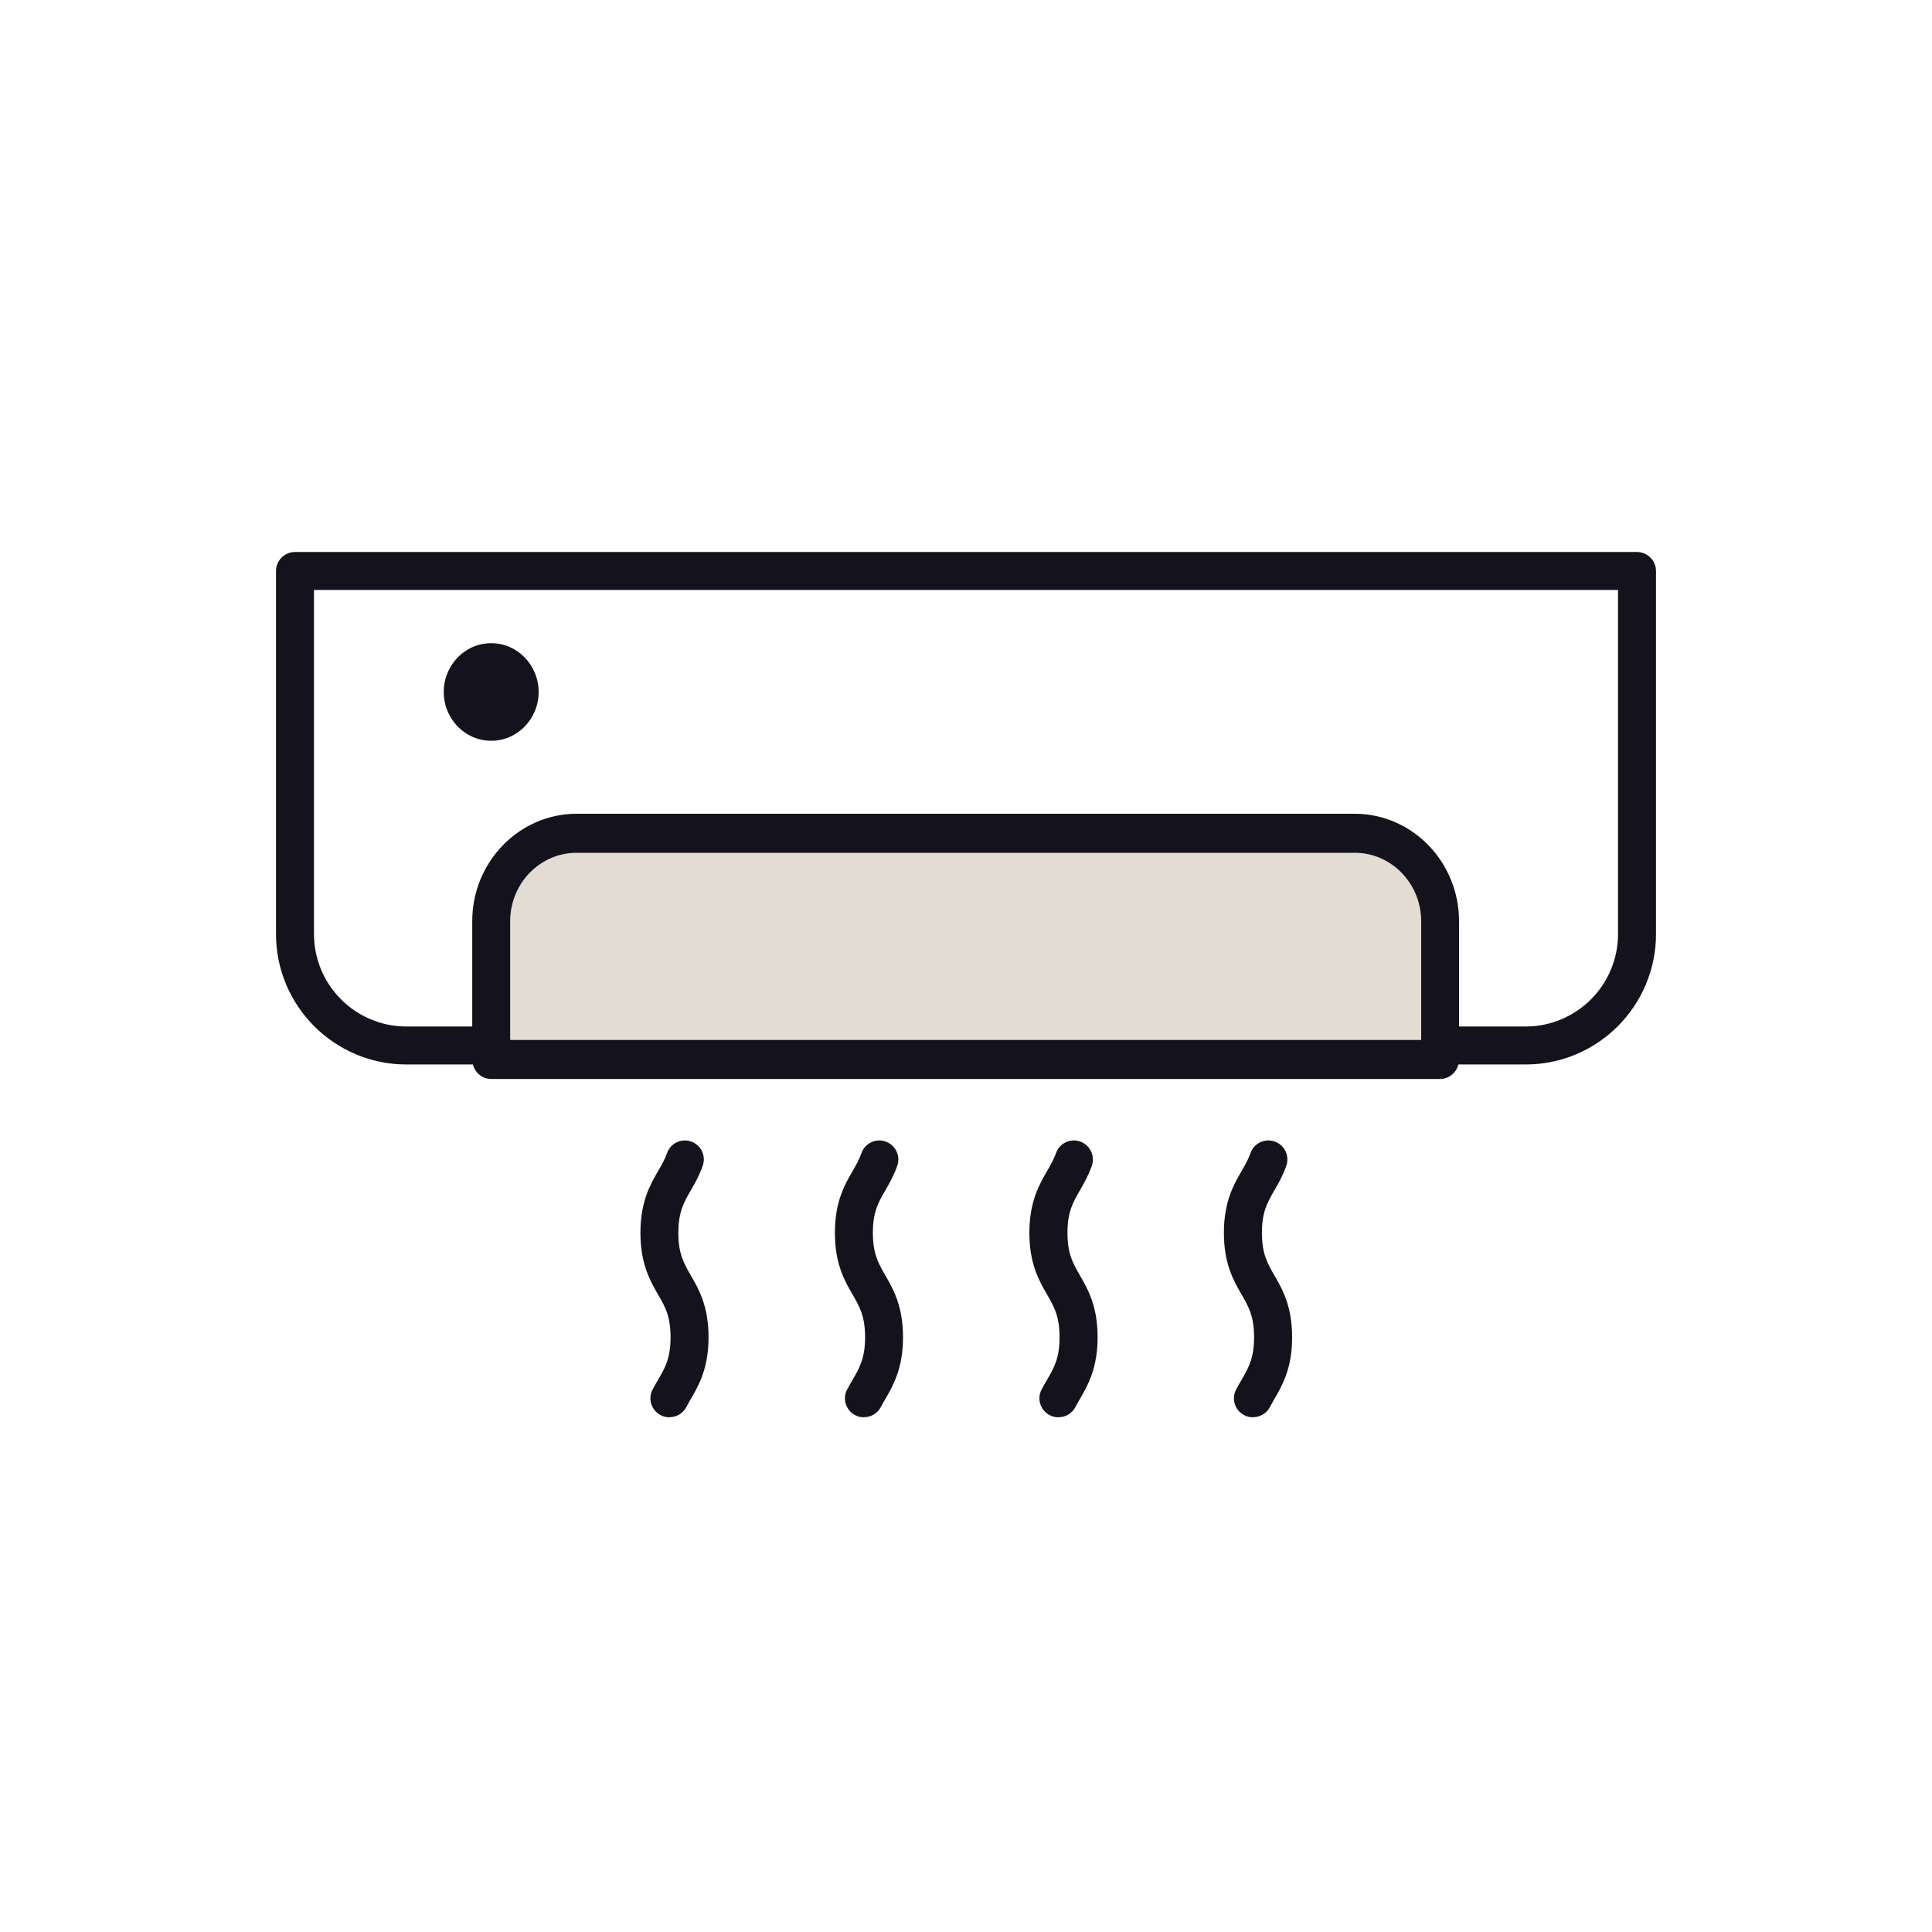
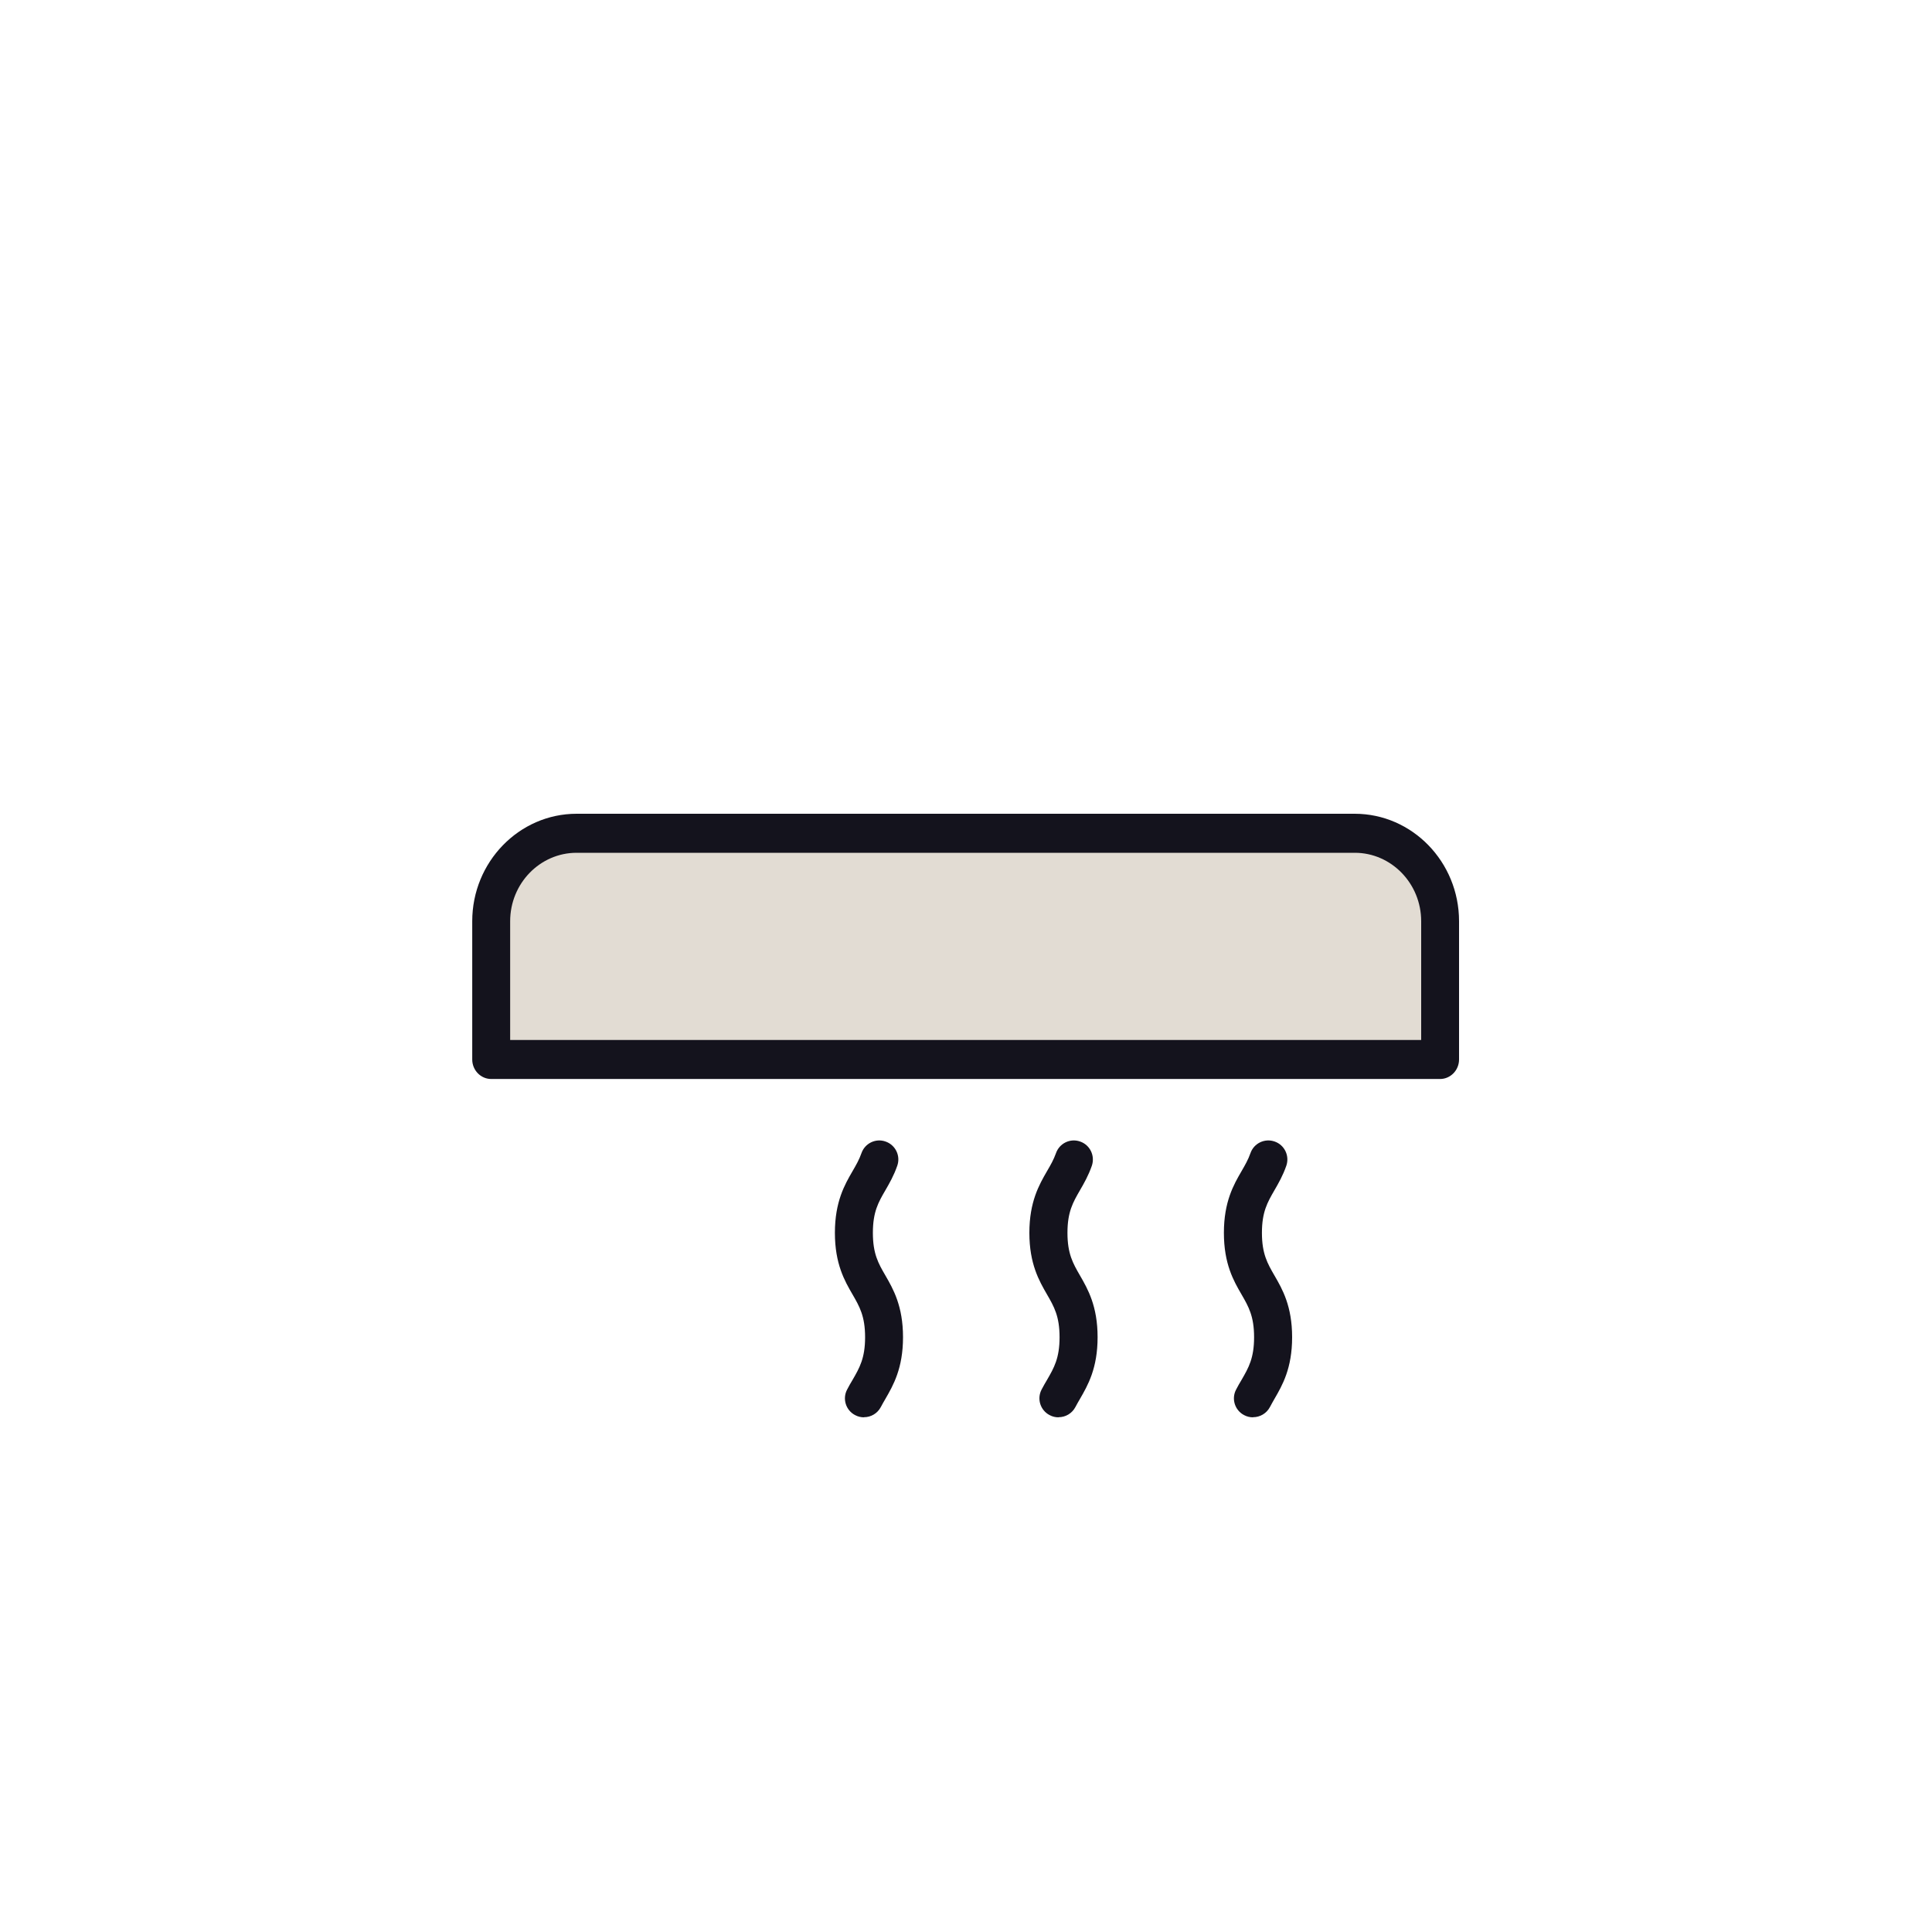
<svg xmlns="http://www.w3.org/2000/svg" width="35" height="35" viewBox="0 0 35 35" fill="none">
-   <path d="M27.638 19.284H7.362C6.059 19.284 5 18.224 5 16.921V10.344C5 10.155 5.155 10 5.344 10H29.656C29.845 10 30 10.155 30 10.344V16.921C30 18.224 28.941 19.284 27.638 19.284ZM5.688 10.688V16.921C5.688 17.845 6.439 18.596 7.362 18.596H27.638C28.561 18.596 29.312 17.845 29.312 16.921V10.688H5.688Z" fill="#14131D" />
-   <path d="M12.128 25.676C12.074 25.676 12.019 25.664 11.968 25.636C11.799 25.549 11.734 25.34 11.823 25.172C11.854 25.112 11.887 25.055 11.921 24.998C12.049 24.778 12.148 24.605 12.148 24.225C12.148 23.845 12.049 23.671 11.921 23.451C11.779 23.205 11.602 22.898 11.602 22.334C11.602 21.77 11.779 21.462 11.921 21.216C11.987 21.104 12.042 21.008 12.083 20.891C12.145 20.712 12.341 20.616 12.52 20.68C12.698 20.742 12.795 20.938 12.731 21.118C12.669 21.297 12.588 21.438 12.516 21.562C12.389 21.782 12.289 21.954 12.289 22.334C12.289 22.714 12.389 22.887 12.516 23.107C12.659 23.353 12.836 23.661 12.836 24.225C12.836 24.789 12.659 25.096 12.516 25.342C12.489 25.39 12.459 25.44 12.434 25.49C12.372 25.607 12.253 25.674 12.129 25.674L12.128 25.676Z" fill="#14131D" />
  <path d="M15.651 25.676C15.598 25.676 15.543 25.664 15.491 25.636C15.323 25.549 15.257 25.34 15.347 25.172C15.378 25.112 15.41 25.055 15.445 24.998C15.572 24.778 15.672 24.605 15.672 24.225C15.672 23.845 15.572 23.671 15.445 23.451C15.302 23.205 15.125 22.898 15.125 22.334C15.125 21.77 15.302 21.462 15.445 21.216C15.51 21.104 15.565 21.008 15.606 20.891C15.668 20.712 15.864 20.616 16.043 20.68C16.222 20.742 16.318 20.938 16.255 21.118C16.193 21.297 16.112 21.438 16.04 21.562C15.912 21.782 15.813 21.954 15.813 22.334C15.813 22.714 15.912 22.887 16.04 23.107C16.182 23.353 16.359 23.661 16.359 24.225C16.359 24.789 16.182 25.096 16.04 25.342C16.012 25.39 15.983 25.44 15.957 25.49C15.895 25.607 15.777 25.674 15.653 25.674L15.651 25.676Z" fill="#14131D" />
  <path d="M19.174 25.676C19.121 25.676 19.066 25.664 19.015 25.636C18.846 25.549 18.781 25.34 18.87 25.172C18.901 25.112 18.934 25.055 18.968 24.998C19.095 24.778 19.195 24.605 19.195 24.225C19.195 23.845 19.095 23.671 18.968 23.451C18.826 23.205 18.648 22.898 18.648 22.334C18.648 21.77 18.826 21.462 18.968 21.216C19.034 21.104 19.088 21.008 19.13 20.891C19.192 20.712 19.388 20.616 19.568 20.68C19.747 20.742 19.841 20.938 19.78 21.118C19.718 21.297 19.637 21.438 19.565 21.562C19.438 21.782 19.338 21.954 19.338 22.334C19.338 22.714 19.438 22.887 19.565 23.107C19.707 23.353 19.884 23.661 19.884 24.225C19.884 24.789 19.707 25.096 19.565 25.342C19.537 25.39 19.508 25.44 19.482 25.49C19.42 25.607 19.302 25.674 19.178 25.674L19.174 25.676Z" fill="#14131D" />
  <path d="M22.698 25.676C22.645 25.676 22.59 25.664 22.538 25.636C22.37 25.549 22.304 25.34 22.394 25.172C22.425 25.112 22.457 25.055 22.492 24.998C22.619 24.778 22.719 24.605 22.719 24.225C22.719 23.845 22.619 23.671 22.492 23.451C22.349 23.205 22.172 22.898 22.172 22.334C22.172 21.77 22.349 21.462 22.492 21.216C22.557 21.104 22.612 21.008 22.653 20.891C22.715 20.712 22.911 20.616 23.092 20.68C23.27 20.742 23.365 20.938 23.303 21.118C23.241 21.297 23.16 21.438 23.088 21.562C22.961 21.782 22.861 21.954 22.861 22.334C22.861 22.714 22.961 22.887 23.088 23.107C23.231 23.353 23.408 23.661 23.408 24.225C23.408 24.789 23.231 25.096 23.088 25.342C23.061 25.39 23.032 25.44 23.006 25.49C22.944 25.607 22.825 25.674 22.701 25.674L22.698 25.676Z" fill="#14131D" />
  <path d="M26.092 19.195L8.9 19.195V16.69C8.9 15.812 9.595 15.097 10.449 15.097L24.545 15.097C25.399 15.097 26.094 15.812 26.094 16.69V19.195H26.092Z" fill="#E2DCD3" />
  <path d="M26.09 19.547H8.899C8.709 19.547 8.555 19.388 8.555 19.194V16.689C8.555 15.616 9.404 14.742 10.446 14.742H24.541C25.585 14.742 26.432 15.616 26.432 16.689V19.194C26.432 19.388 26.277 19.547 26.088 19.547H26.09ZM9.242 18.84H25.746V16.689C25.746 16.006 25.206 15.449 24.543 15.449H10.446C9.782 15.449 9.242 16.005 9.242 16.689V18.84Z" fill="#14131D" />
-   <path d="M9.758 12.536C9.758 12.048 9.373 11.652 8.899 11.652C8.424 11.652 8.039 12.048 8.039 12.536C8.039 13.024 8.424 13.42 8.899 13.42C9.373 13.42 9.758 13.024 9.758 12.536Z" fill="#14131D" />
</svg>